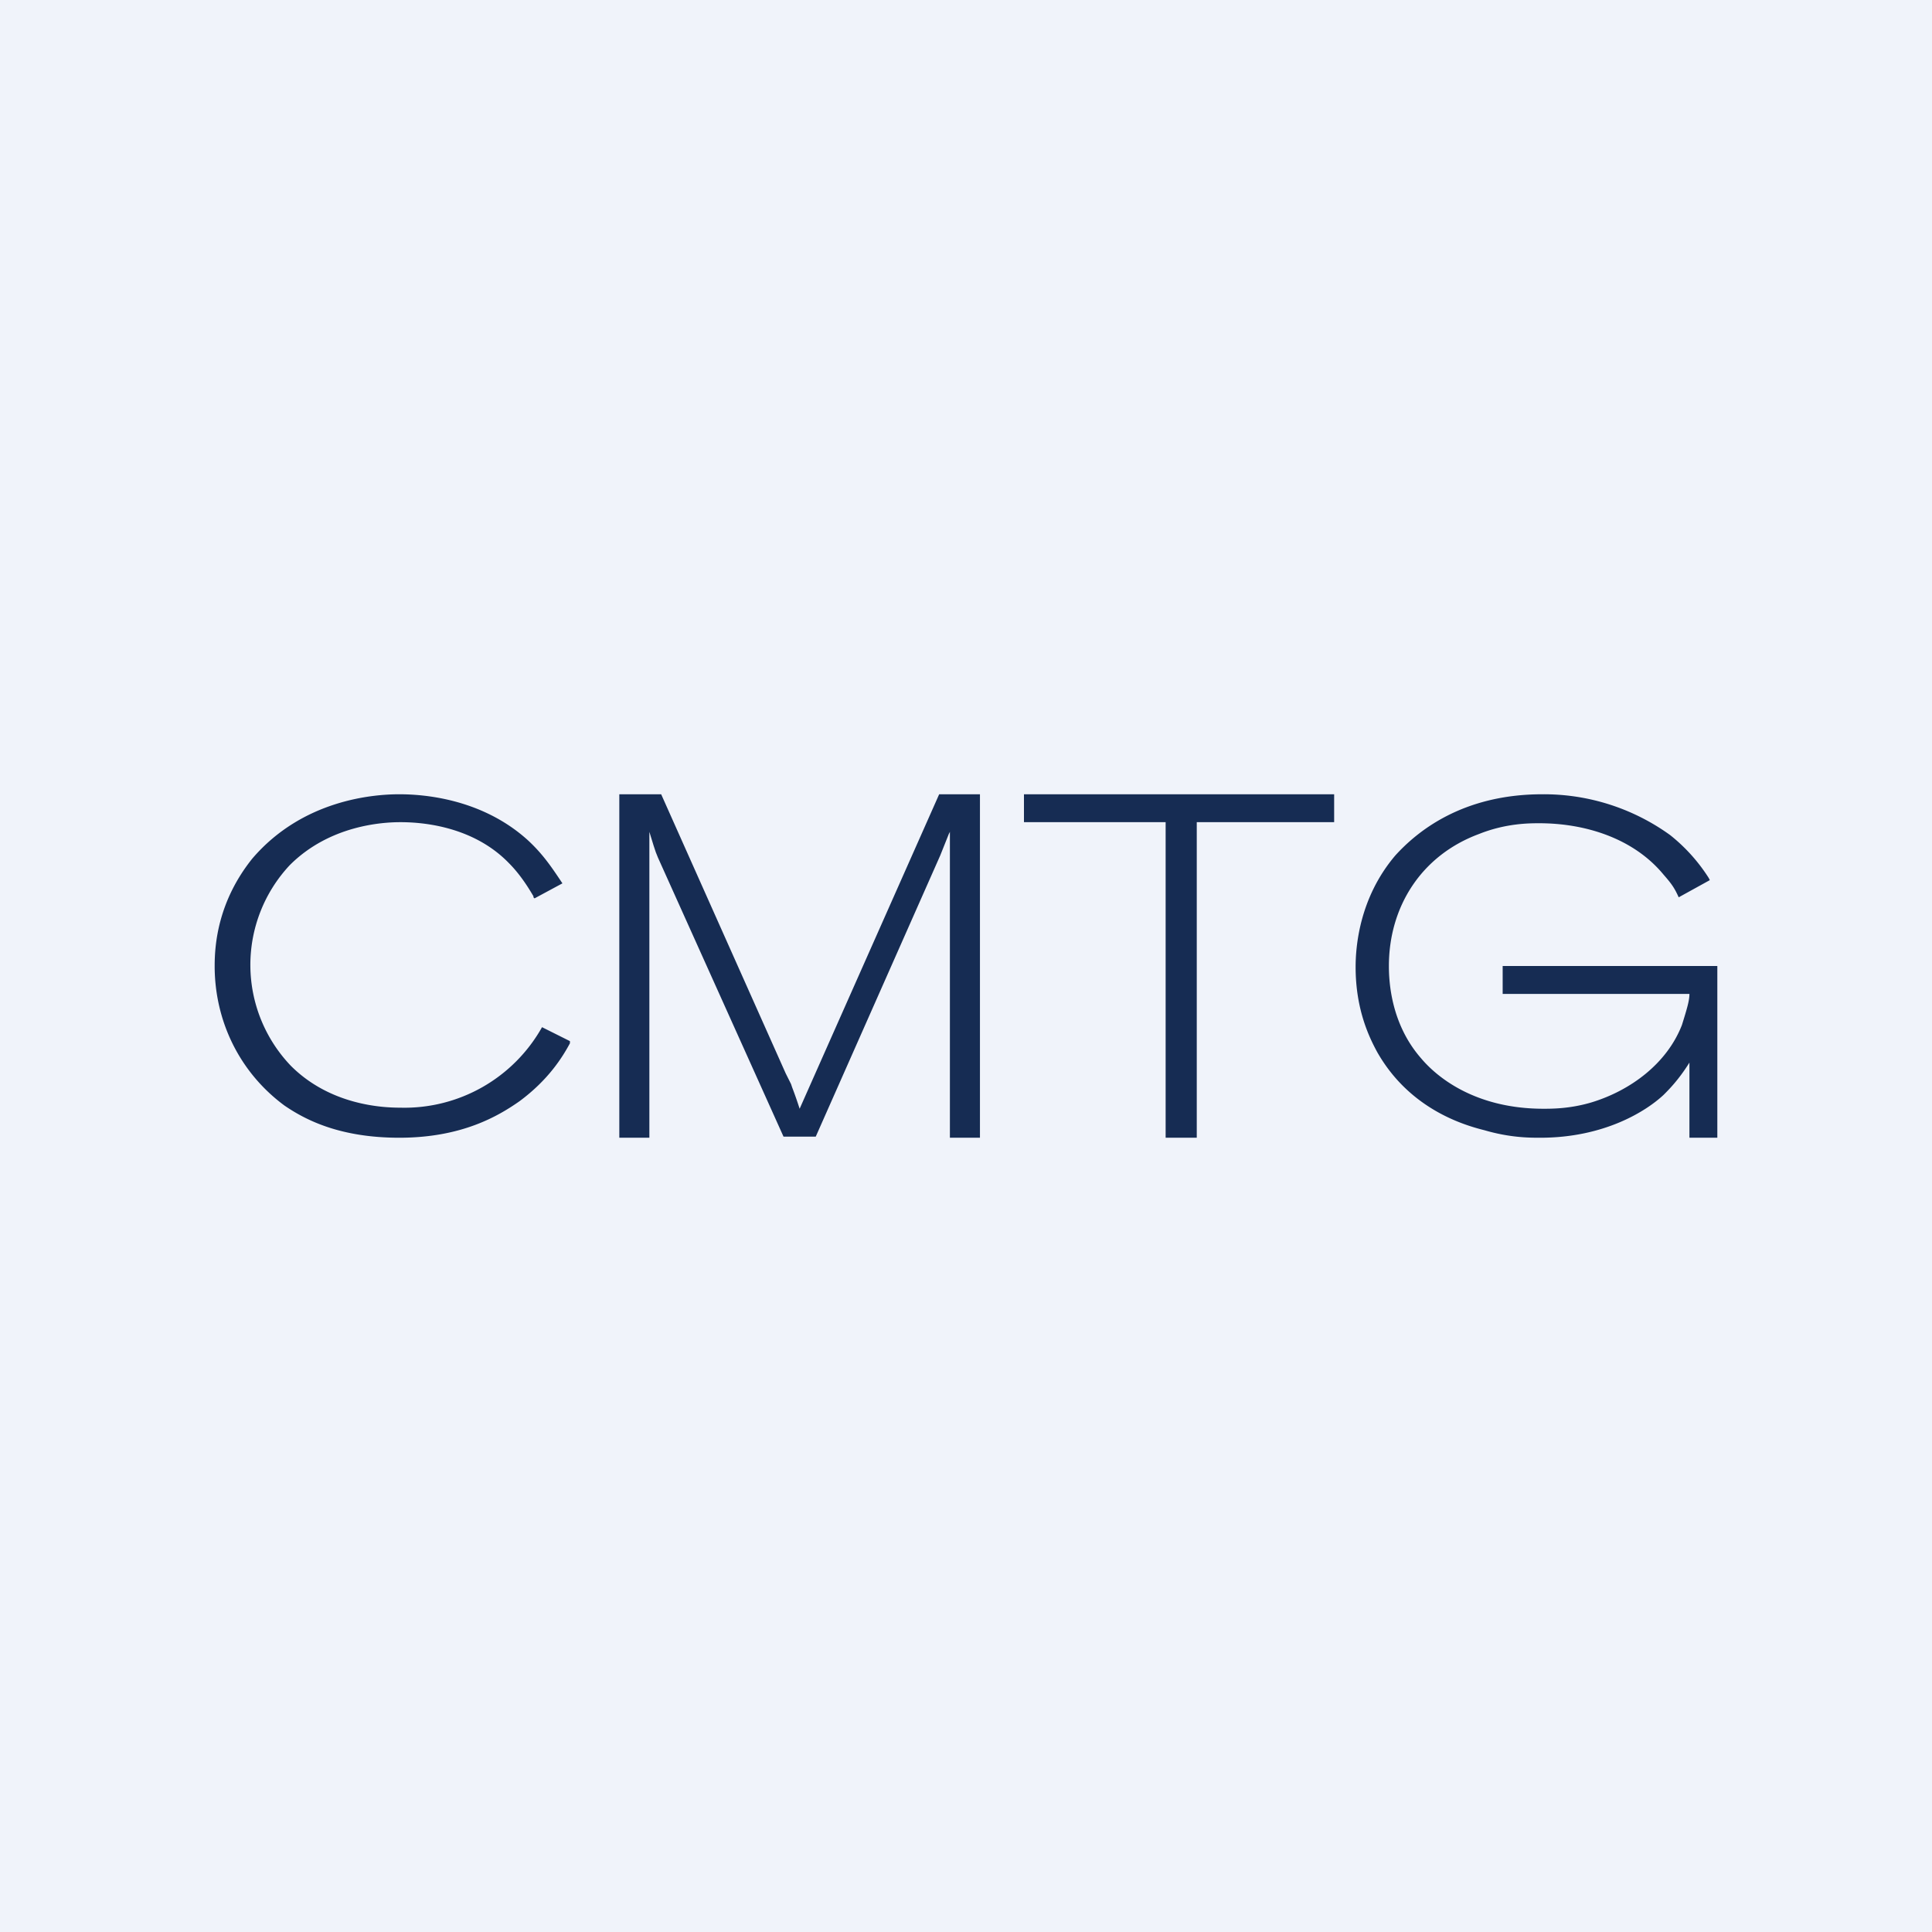
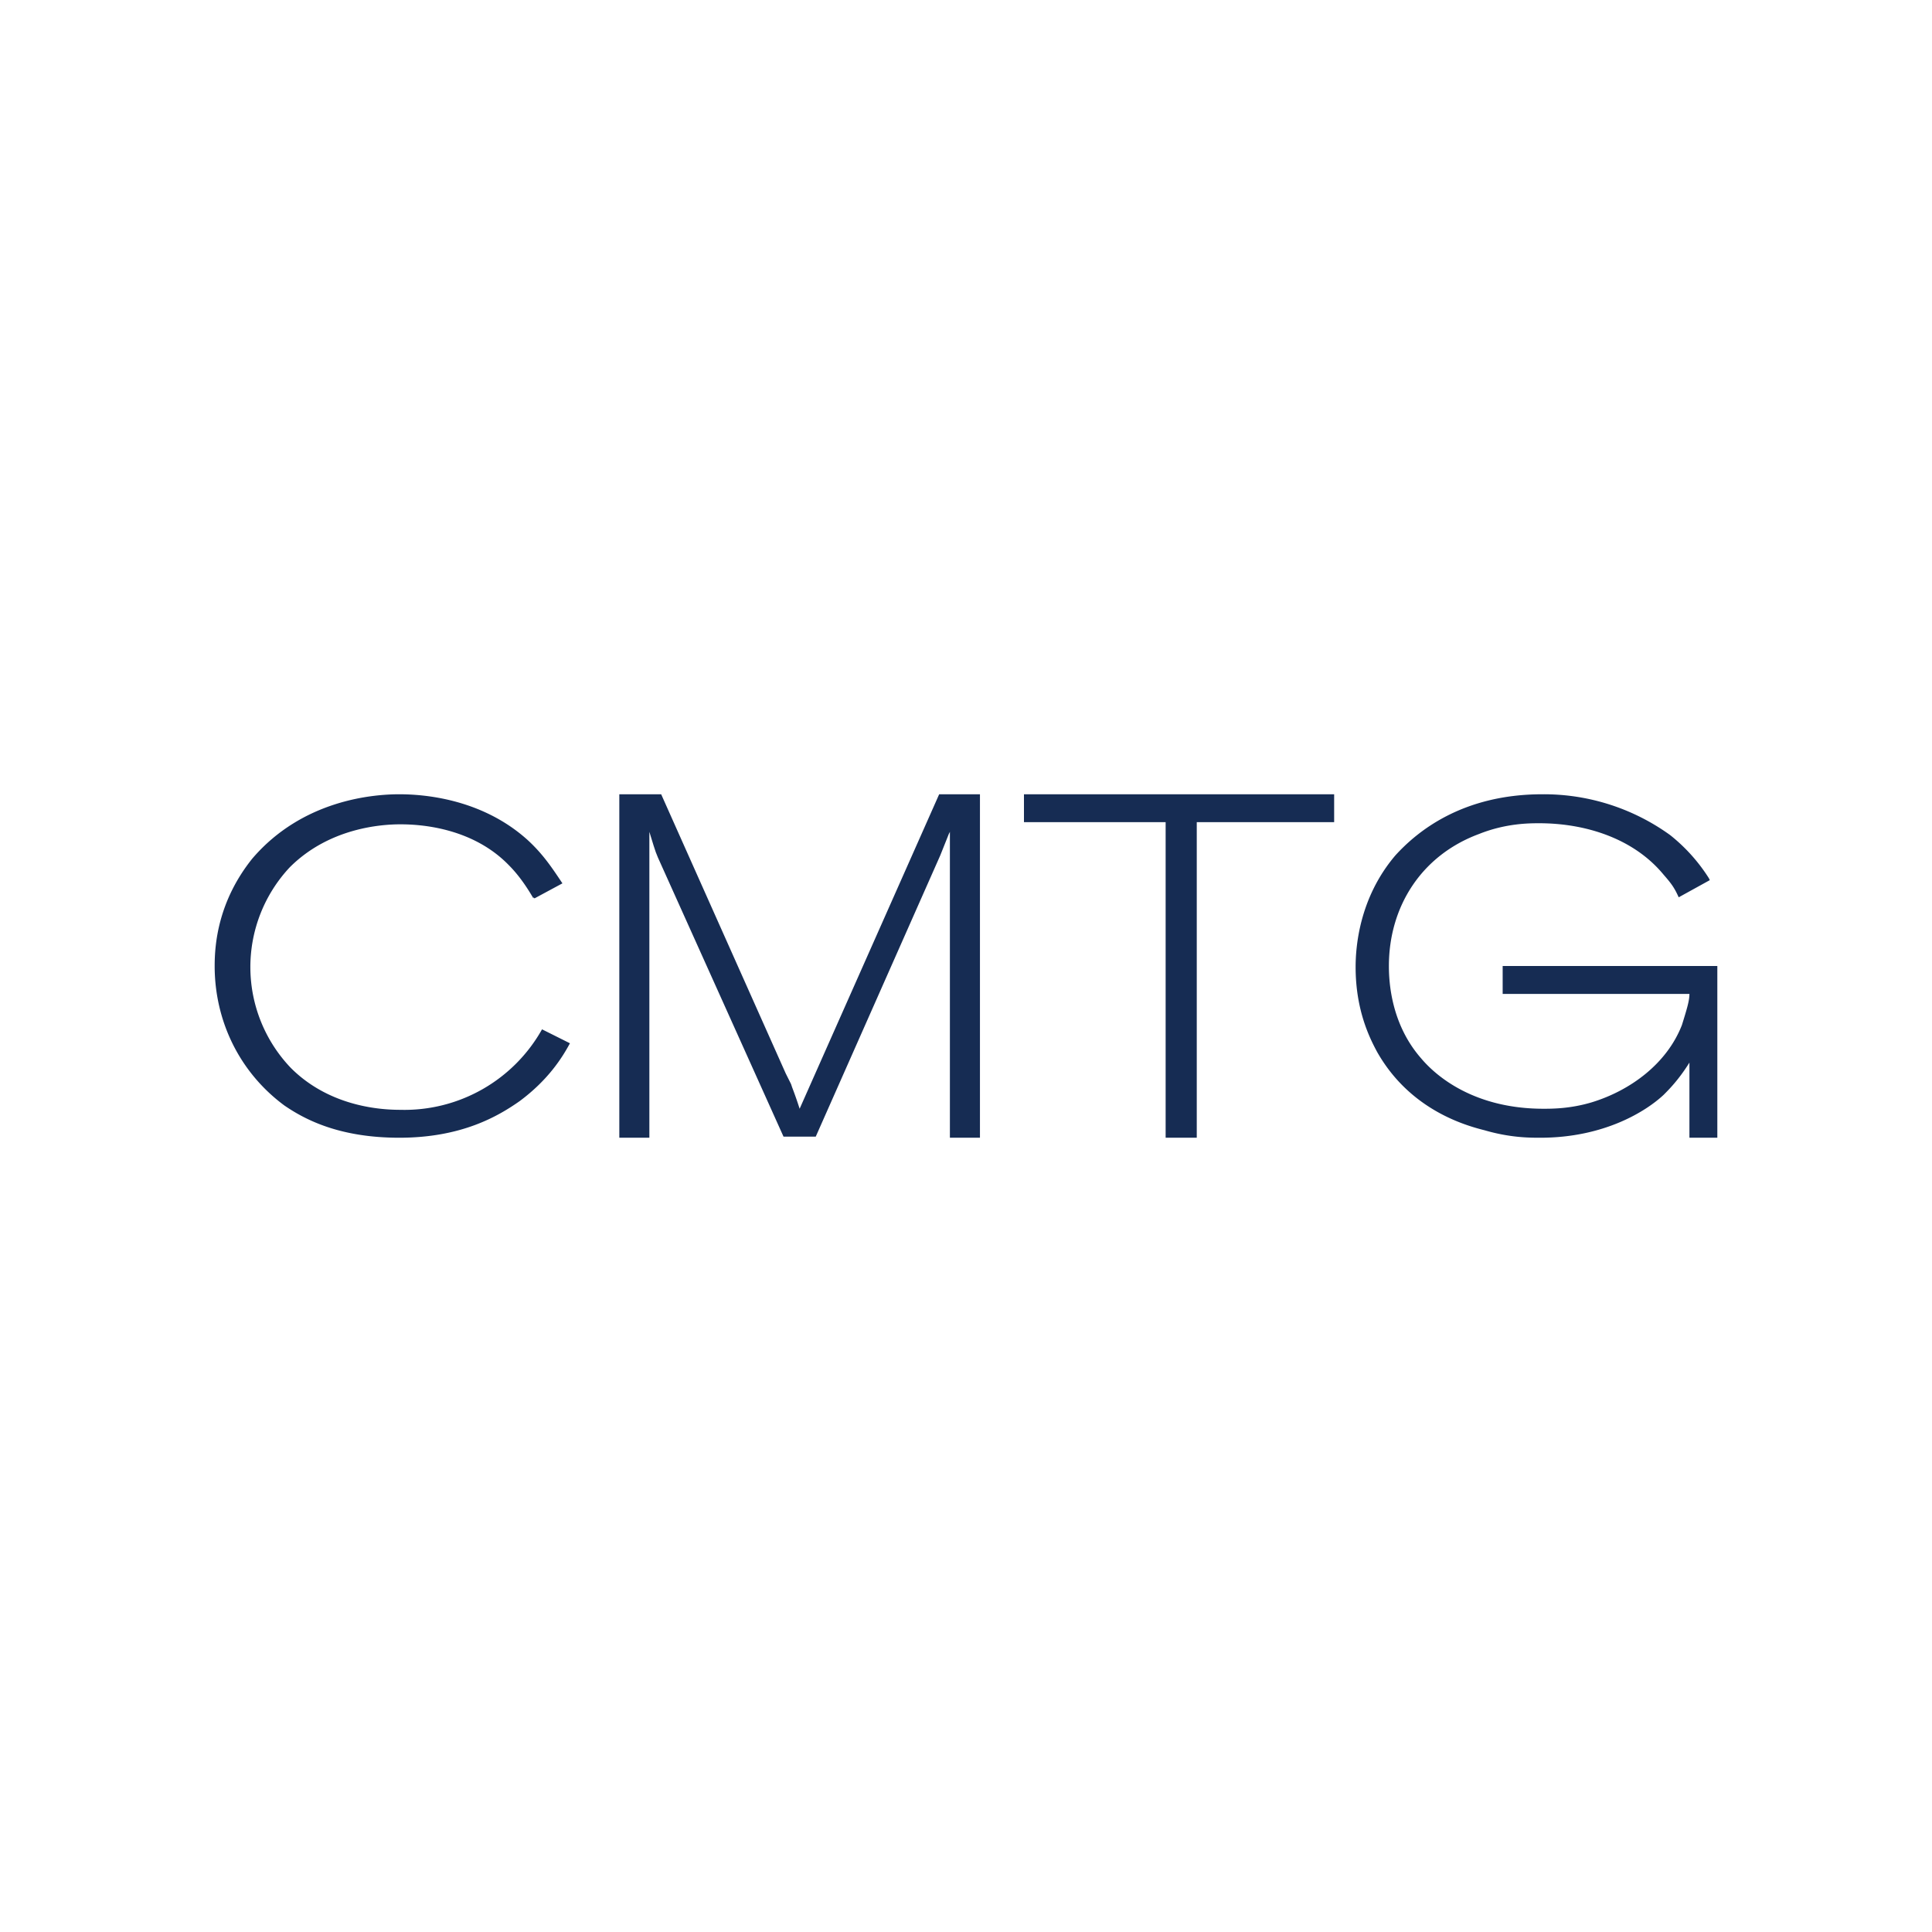
<svg xmlns="http://www.w3.org/2000/svg" width="18" height="18" viewBox="0 0 18 18">
-   <path fill="#F0F3FA" d="M0 0h18v18H0z" />
-   <path d="M4.97 8.36l.01.01.26-.14c-.1-.15-.18-.27-.32-.4-.44-.4-1-.43-1.2-.43-.24 0-.9.05-1.37.6-.32.4-.35.8-.35 1 0 .51.23.99.65 1.3.19.13.51.3 1.07.3.58 0 .92-.2 1.12-.34.27-.2.4-.41.47-.54V9.7l-.26-.13a1.47 1.47 0 0 1-1.32.75c-.16 0-.65-.02-1.02-.39a1.36 1.36 0 0 1-.01-1.87c.37-.37.86-.4 1.03-.4.16 0 .66.02 1.01.38.12.12.2.26.23.31zm2.4 1.74l-.05-.1-1.16-2.6h-.39v3.2h.28V7.75l.04.13.02.06.02.05 1.17 2.6h.3l1.16-2.62.08-.2.01-.02v2.85h.28V7.4h-.38l-1.3 2.93a3.66 3.66 0 0 0-.07-.2l-.01-.03zm5.06-2.7v.26h-1.28v2.94h-.29V7.66H9.54V7.4h2.89zm3.07.75c.07.08.1.12.14.21l.29-.16-.01-.02a1.62 1.62 0 0 0-.36-.4 2.01 2.01 0 0 0-1.19-.38c-.75 0-1.17.35-1.37.57-.34.4-.37.86-.37 1.04 0 .4.13.66.2.79.3.53.8.68 1 .73.24.07.42.07.52.07.6 0 .99-.25 1.15-.4.05-.05.14-.14.24-.3v.7H16V9h-2v.26h1.74c0 .06-.02.13-.07.29-.14.36-.48.61-.84.72-.2.06-.37.06-.45.06-.62 0-.98-.28-1.14-.47-.28-.32-.3-.71-.3-.86 0-.55.3-1.03.84-1.23.25-.1.47-.1.56-.1.43 0 .88.14 1.16.48z" fill="#162C53" />
+   <path d="M4.97 8.36l.01.01.26-.14c-.1-.15-.18-.27-.32-.4-.44-.4-1-.43-1.2-.43-.24 0-.9.05-1.37.6-.32.4-.35.8-.35 1 0 .51.23.99.65 1.3.19.13.51.3 1.07.3.58 0 .92-.2 1.12-.34.27-.2.4-.41.47-.54l-.26-.13a1.47 1.47 0 0 1-1.32.75c-.16 0-.65-.02-1.02-.39a1.36 1.36 0 0 1-.01-1.87c.37-.37.86-.4 1.03-.4.16 0 .66.02 1.01.38.12.12.2.26.23.31zm2.4 1.74l-.05-.1-1.16-2.6h-.39v3.2h.28V7.75l.04.13.02.06.02.05 1.17 2.6h.3l1.16-2.62.08-.2.01-.02v2.85h.28V7.4h-.38l-1.3 2.93a3.66 3.66 0 0 0-.07-.2l-.01-.03zm5.06-2.7v.26h-1.28v2.94h-.29V7.66H9.54V7.4h2.89zm3.07.75c.07.08.1.12.14.21l.29-.16-.01-.02a1.62 1.62 0 0 0-.36-.4 2.01 2.01 0 0 0-1.19-.38c-.75 0-1.17.35-1.37.57-.34.4-.37.86-.37 1.04 0 .4.13.66.2.79.3.53.8.68 1 .73.24.07.42.07.52.07.6 0 .99-.25 1.15-.4.05-.05.14-.14.24-.3v.7H16V9h-2v.26h1.74c0 .06-.02.13-.07.29-.14.36-.48.61-.84.72-.2.06-.37.06-.45.06-.62 0-.98-.28-1.14-.47-.28-.32-.3-.71-.3-.86 0-.55.3-1.03.84-1.23.25-.1.47-.1.56-.1.43 0 .88.14 1.16.48z" fill="#162C53" />
</svg>